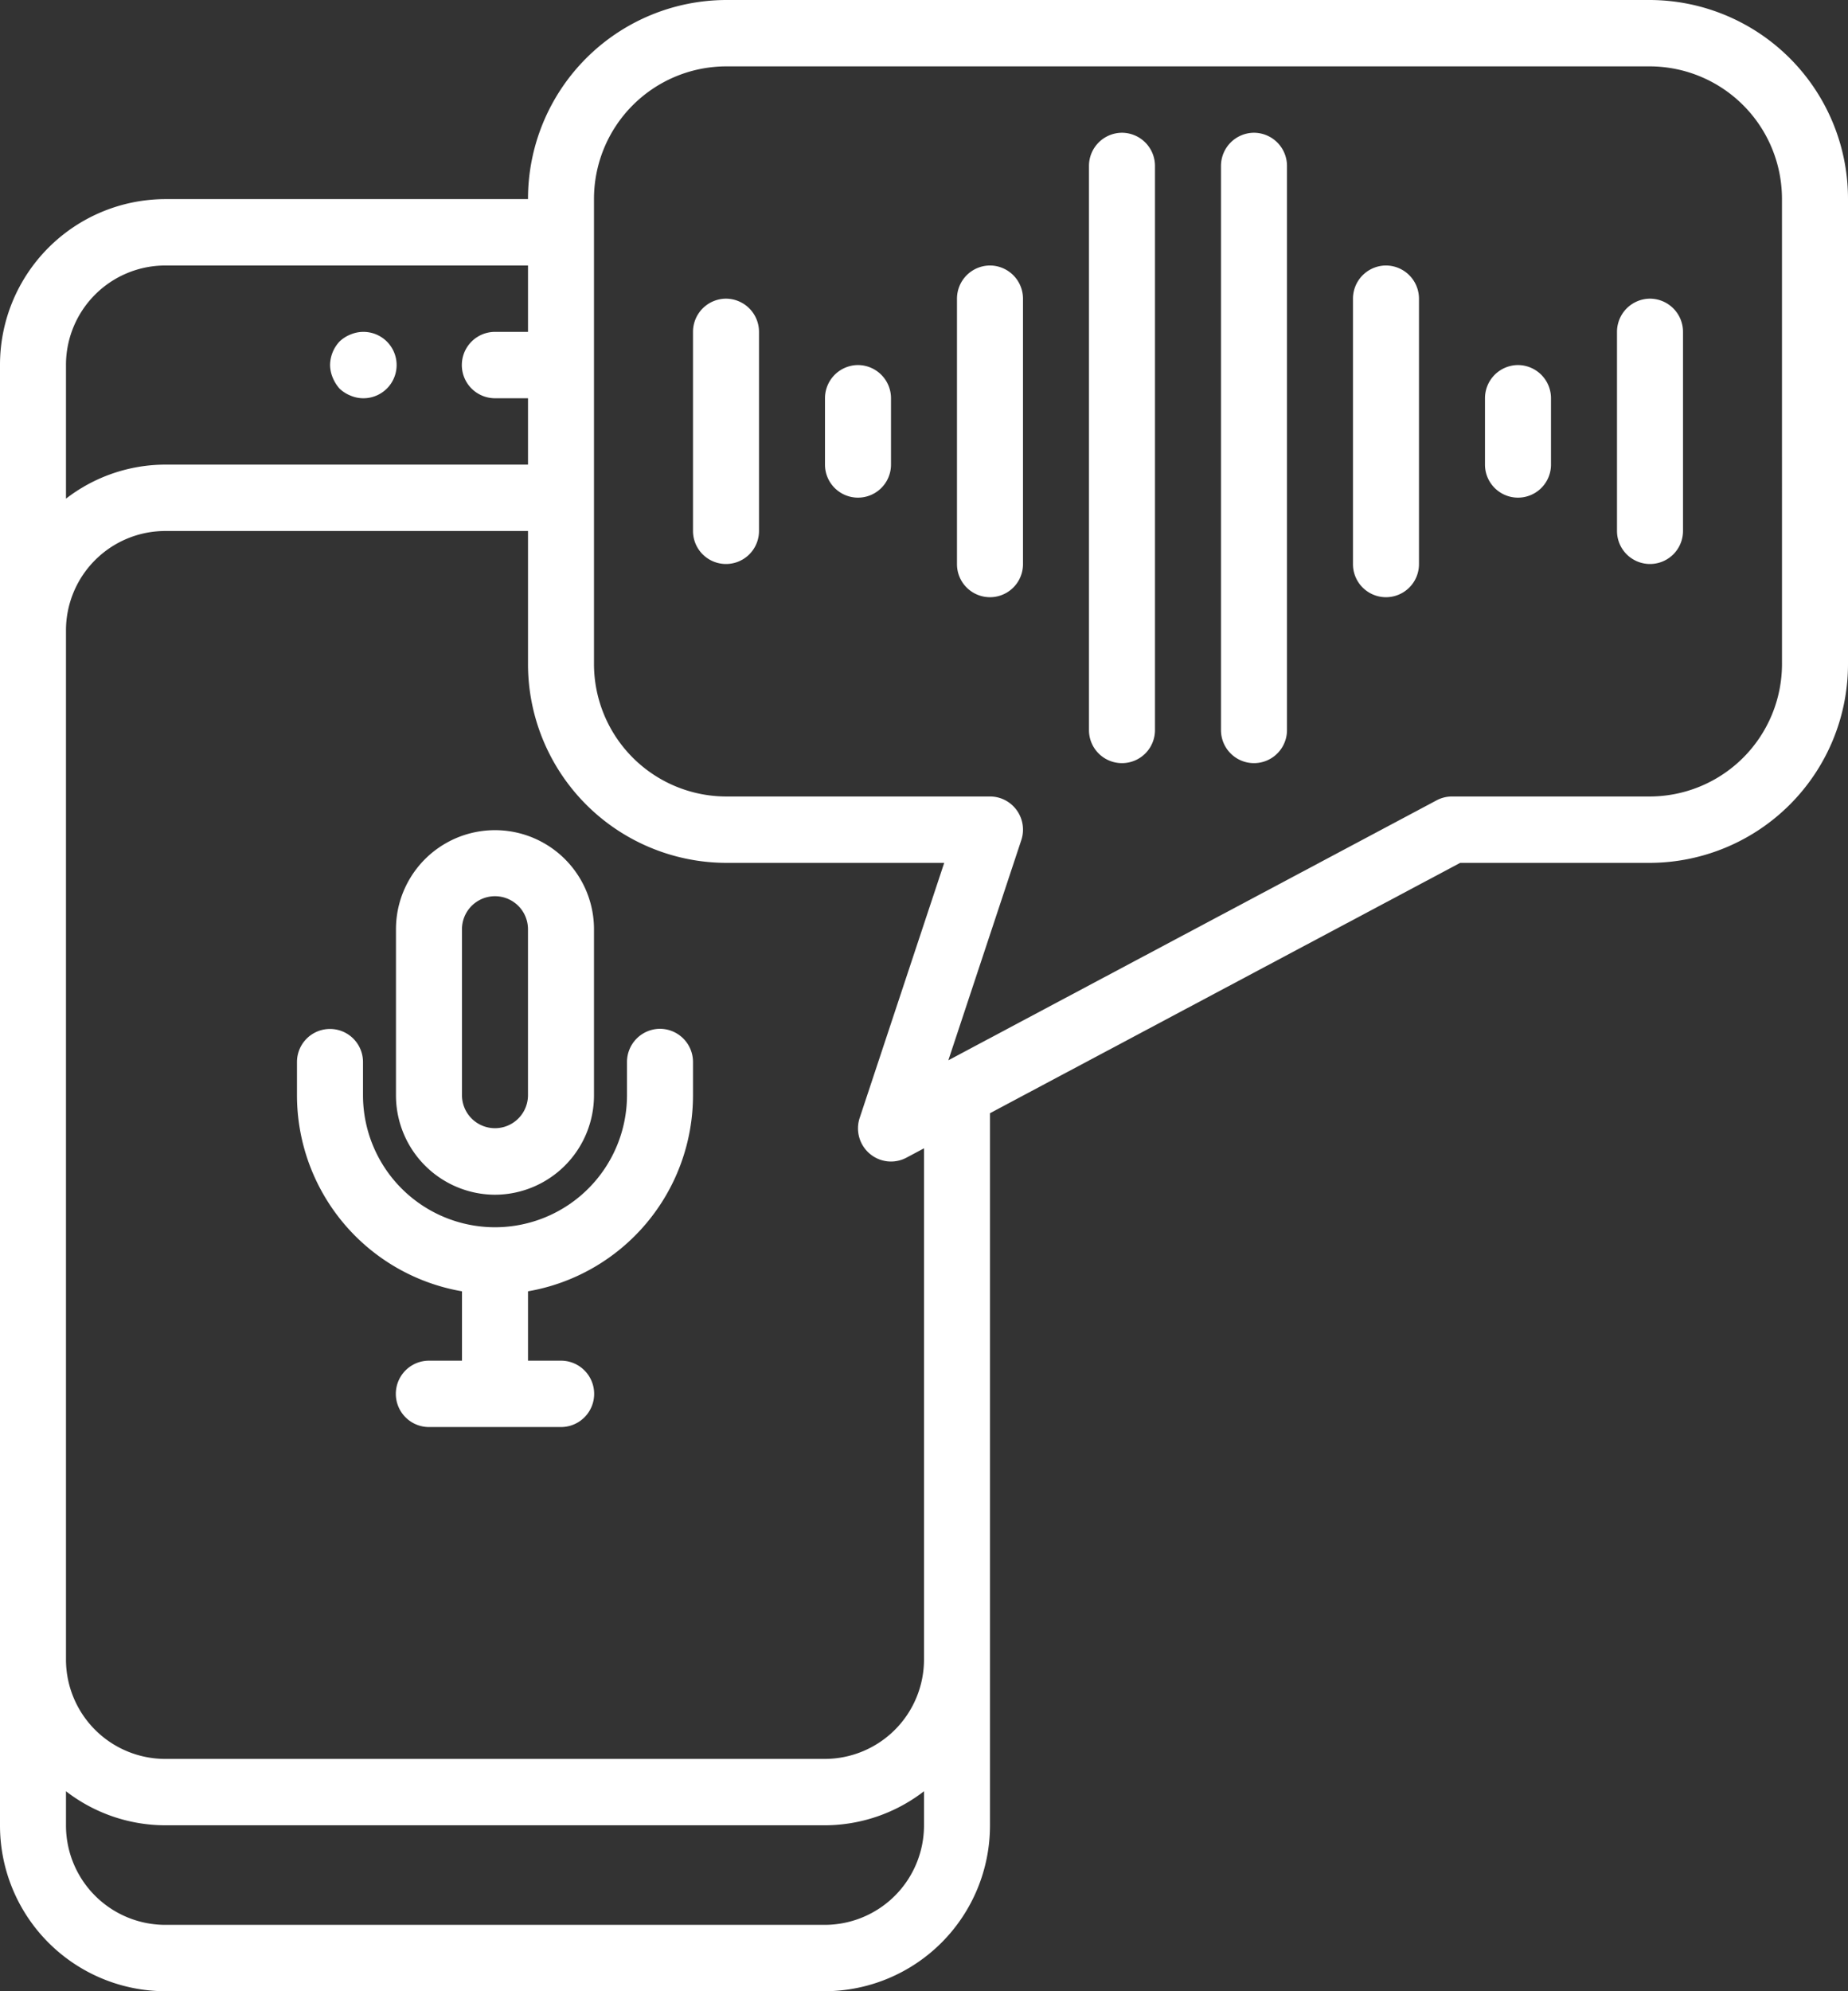
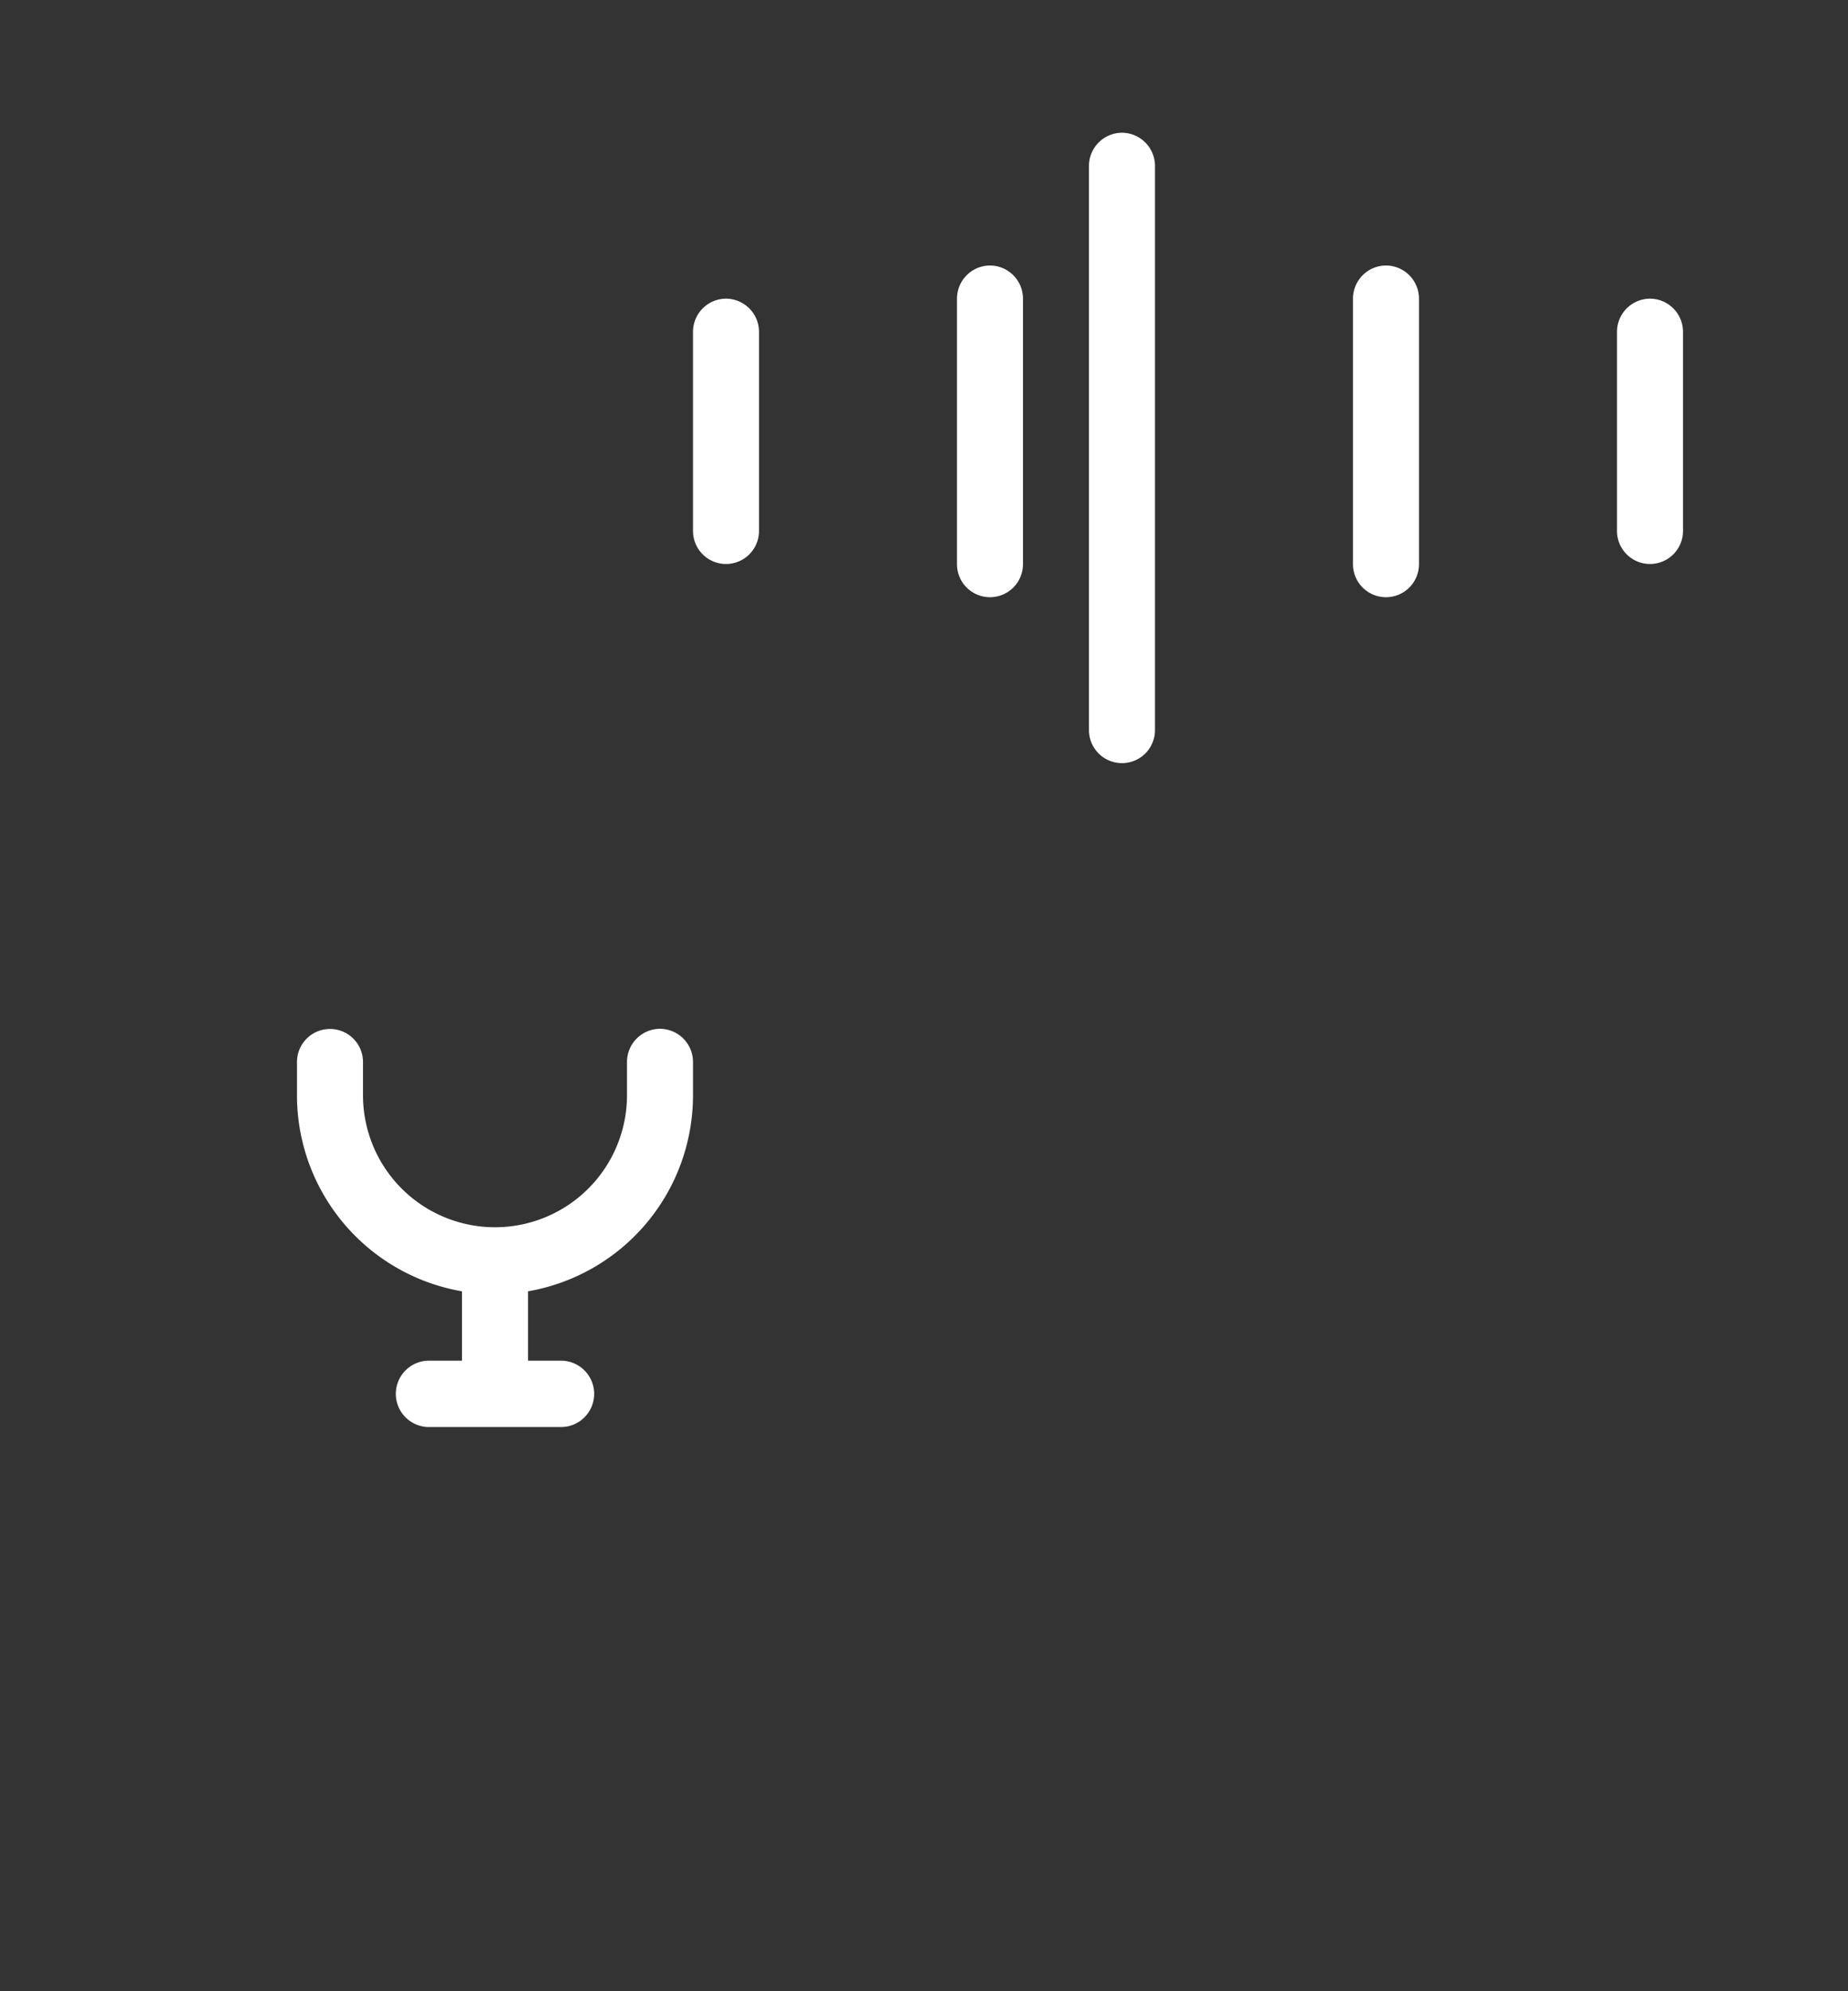
<svg xmlns="http://www.w3.org/2000/svg" width="78" height="84" viewBox="0 0 78 84">
  <rect x="0" y="0" width="78" height="84" fill="#333333" stroke="none" />
  <g id="voice-assistant" transform="translate(0 0)">
-     <path id="Path_234846" data-name="Path 234846" d="M106.577,228.732a4.194,4.194,0,0,0,4.179-4.2v-7a4.179,4.179,0,1,0-8.358,0v7a4.194,4.194,0,0,0,4.179,4.2Zm-1.393-11.2a1.393,1.393,0,1,1,2.786,0v7a1.393,1.393,0,1,1-2.786,0Zm0,0" transform="translate(-85.685 -178.332)" fill="#fff" />
    <path id="Path_234847" data-name="Path 234847" d="M92.122,264.535a1.4,1.4,0,0,0-1.393,1.4v1.4a5.571,5.571,0,1,1-11.143,0v-1.4a1.393,1.393,0,1,0-2.786,0v1.4a8.393,8.393,0,0,0,6.964,8.274v2.926H82.372a1.4,1.4,0,0,0,0,2.8h5.571a1.4,1.4,0,0,0,0-2.8H86.551v-2.926a8.393,8.393,0,0,0,6.964-8.274v-1.4a1.4,1.4,0,0,0-1.393-1.4Zm0,0" transform="translate(-64.265 -221.135)" fill="#fff" />
-     <path id="Path_234848" data-name="Path 234848" d="M85.736,87.74a1.444,1.444,0,0,0,.46.294,1.377,1.377,0,0,0,.529.112,1.4,1.4,0,1,0-.529-2.688,1.422,1.422,0,0,0-.46.294,1.473,1.473,0,0,0-.4.994,1.414,1.414,0,0,0,.112.532A1.62,1.62,0,0,0,85.736,87.74Zm0,0" transform="translate(-71.404 -71.346)" fill="#fff" />
-     <path id="Path_234849" data-name="Path 234849" d="M69.643,0h-39a8.387,8.387,0,0,0-8.357,8.4H6.964A6.99,6.99,0,0,0,0,15.4V77a6.99,6.99,0,0,0,6.964,7H34.821a6.99,6.99,0,0,0,6.964-7V46.96L61.631,36.4h8.012A8.388,8.388,0,0,0,78,28V8.4A8.388,8.388,0,0,0,69.643,0ZM6.964,11.2H22.286V14H20.893a1.4,1.4,0,0,0,0,2.8h1.393v2.8H6.964a6.878,6.878,0,0,0-4.179,1.436V15.4a4.194,4.194,0,0,1,4.179-4.2Zm27.857,70H6.964A4.194,4.194,0,0,1,2.785,77V75.564A6.873,6.873,0,0,0,6.964,77H34.821A6.873,6.873,0,0,0,39,75.564V77A4.194,4.194,0,0,1,34.821,81.2ZM39,70a4.194,4.194,0,0,1-4.179,4.2H6.964A4.194,4.194,0,0,1,2.785,70V26.6a4.194,4.194,0,0,1,4.179-4.2H22.286V28a8.387,8.387,0,0,0,8.357,8.4h9.21L36.286,47.157a1.4,1.4,0,0,0,.421,1.51,1.387,1.387,0,0,0,1.551.17L39,48.442ZM75.214,28a5.591,5.591,0,0,1-5.571,5.6H61.285a1.381,1.381,0,0,0-.651.163L40.028,44.727l3.078-9.284a1.4,1.4,0,0,0-.191-1.262,1.389,1.389,0,0,0-1.13-.581H30.643A5.591,5.591,0,0,1,25.071,28V8.4a5.591,5.591,0,0,1,5.571-5.6h39a5.591,5.591,0,0,1,5.571,5.6Zm0,0" transform="translate(0)" fill="#fff" />
+     <path id="Path_234848" data-name="Path 234848" d="M85.736,87.74A1.62,1.62,0,0,0,85.736,87.74Zm0,0" transform="translate(-71.404 -71.346)" fill="#fff" />
    <path id="Path_234850" data-name="Path 234850" d="M351.259,68.266a1.4,1.4,0,0,0-1.393,1.4v11.2a1.393,1.393,0,1,0,2.786,0v-11.2A1.4,1.4,0,0,0,351.259,68.266Zm0,0" transform="translate(-292.76 -57.066)" fill="#fff" />
    <path id="Path_234851" data-name="Path 234851" d="M248.858,68.266a1.4,1.4,0,0,0-1.393,1.4v11.2a1.393,1.393,0,1,0,2.786,0v-11.2A1.4,1.4,0,0,0,248.858,68.266Zm0,0" transform="translate(-207.073 -57.066)" fill="#fff" />
-     <path id="Path_234852" data-name="Path 234852" d="M317.127,34.133a1.4,1.4,0,0,0-1.393,1.4v23.8a1.393,1.393,0,1,0,2.786,0v-23.8A1.4,1.4,0,0,0,317.127,34.133Zm0,0" transform="translate(-264.199 -28.533)" fill="#fff" />
    <path id="Path_234853" data-name="Path 234853" d="M282.994,34.133a1.4,1.4,0,0,0-1.393,1.4v23.8a1.393,1.393,0,1,0,2.786,0v-23.8A1.4,1.4,0,0,0,282.994,34.133Zm0,0" transform="translate(-235.638 -28.533)" fill="#fff" />
-     <path id="Path_234854" data-name="Path 234854" d="M214.725,93.867a1.4,1.4,0,0,0-1.393,1.4v2.8a1.393,1.393,0,1,0,2.786,0v-2.8A1.4,1.4,0,0,0,214.725,93.867Zm0,0" transform="translate(-178.511 -78.467)" fill="#fff" />
    <path id="Path_234855" data-name="Path 234855" d="M180.592,76.8a1.4,1.4,0,0,0-1.393,1.4v8.4a1.393,1.393,0,1,0,2.786,0V78.2A1.4,1.4,0,0,0,180.592,76.8Zm0,0" transform="translate(-149.949 -64.201)" fill="#fff" />
    <path id="Path_234856" data-name="Path 234856" d="M419.526,76.8a1.4,1.4,0,0,0-1.393,1.4v8.4a1.393,1.393,0,1,0,2.786,0V78.2A1.4,1.4,0,0,0,419.526,76.8Zm0,0" transform="translate(-349.883 -64.201)" fill="#fff" />
-     <path id="Path_234857" data-name="Path 234857" d="M385.393,93.867a1.4,1.4,0,0,0-1.393,1.4v2.8a1.393,1.393,0,1,0,2.786,0v-2.8A1.4,1.4,0,0,0,385.393,93.867Zm0,0" transform="translate(-321.322 -78.467)" fill="#fff" />
  </g>
</svg>